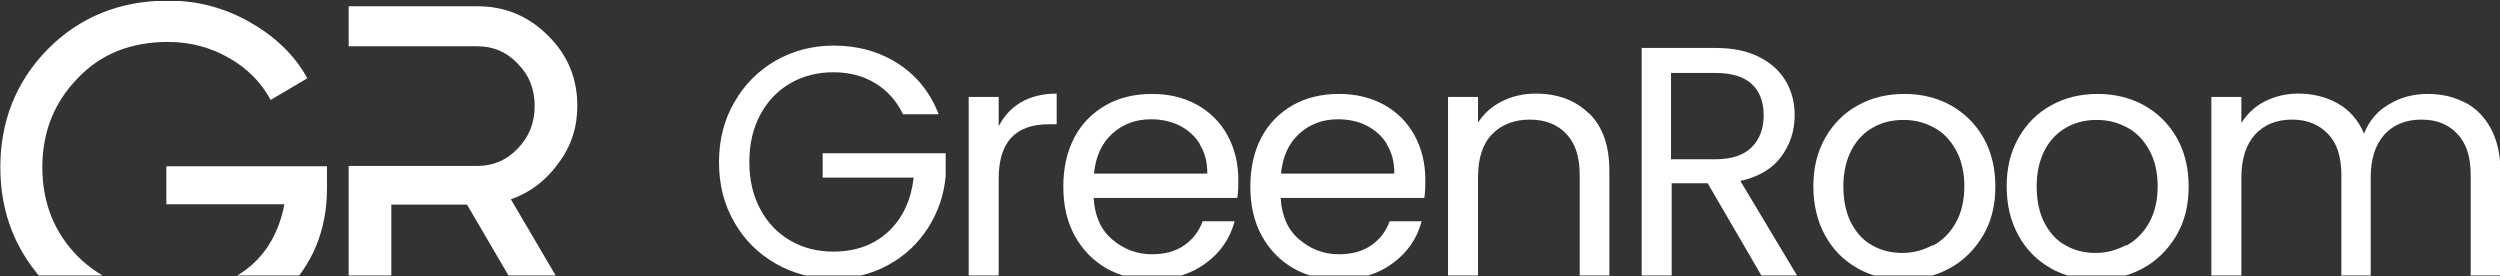
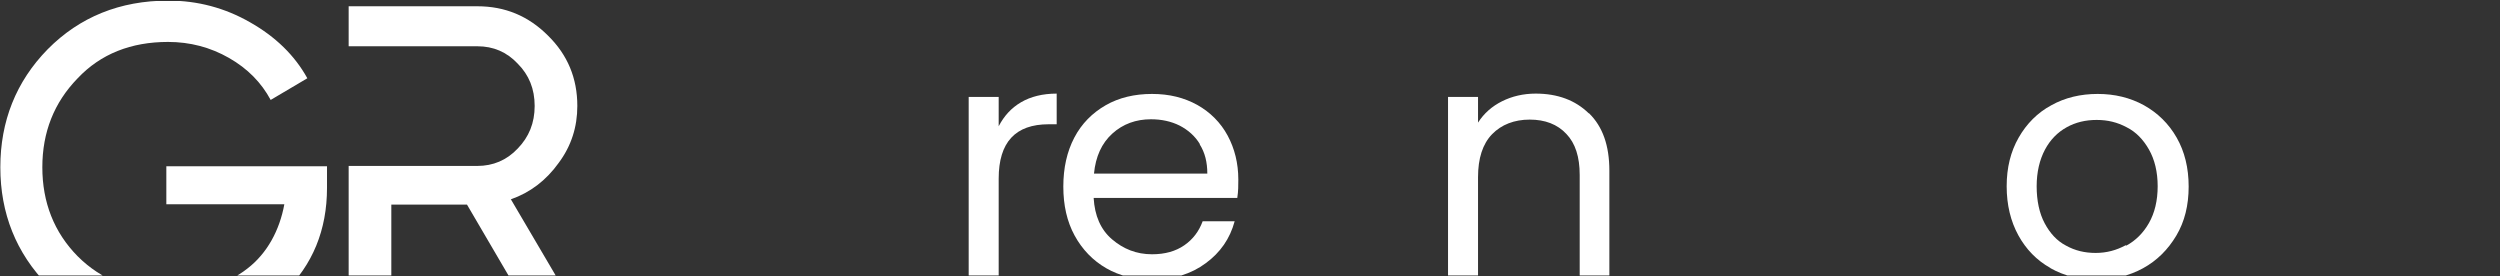
<svg xmlns="http://www.w3.org/2000/svg" width="1248" height="138" viewBox="0 0 1248 138" fill="none">
  <rect x="0" y="0" width="1248" height="138" fill="#333333" stroke="none" />
  <g clip-path="url(#clip0_363_667)">
-     <path d="M450.779 57.043C447.617 50.387 442.958 45.229 436.967 41.568C430.977 37.907 423.988 36.077 416.001 36.077C408.014 36.077 400.859 37.907 394.535 41.568C388.212 45.229 383.22 50.387 379.559 57.209C375.899 64.032 374.068 71.853 374.068 80.838C374.068 89.824 375.899 97.645 379.559 104.467C383.22 111.289 388.212 116.448 394.535 120.109C400.859 123.769 408.014 125.6 416.001 125.6C427.15 125.6 436.302 122.272 443.457 115.616C450.612 108.96 454.772 99.974 456.103 88.659H410.676V76.512H472.078V87.993C471.246 97.312 468.251 105.965 463.259 113.785C458.267 121.606 451.611 127.763 443.457 132.256C435.303 136.749 426.151 139.078 416.167 139.078C405.518 139.078 395.867 136.582 387.214 131.59C378.561 126.598 371.572 119.776 366.58 110.957C361.422 102.137 358.926 92.153 358.926 81.005C358.926 69.856 361.422 59.872 366.58 51.053C371.572 42.233 378.561 35.245 387.214 30.253C396.033 25.261 405.684 22.765 416.167 22.765C428.315 22.765 438.964 25.76 448.283 31.75C457.601 37.741 464.423 46.227 468.583 57.043H450.779Z" fill="white" />
    <path d="M509.691 51.052C514.517 48.223 520.507 46.726 527.496 46.726V62.034H523.502C506.862 62.034 498.542 71.02 498.542 89.158V137.913H483.566V48.39H498.542V63.033C501.205 57.874 504.866 53.881 509.691 51.052Z" fill="white" />
    <path d="M617.669 98.809H545.951C546.45 107.629 549.445 114.617 555.103 119.443C560.761 124.269 567.25 126.931 575.071 126.931C581.561 126.931 586.885 125.433 591.212 122.438C595.538 119.443 598.533 115.449 600.364 110.457H616.338C614.009 119.11 609.183 126.099 601.861 131.424C594.706 136.749 585.721 139.577 575.071 139.577C566.585 139.577 558.93 137.747 552.274 133.92C545.618 130.093 540.293 124.601 536.466 117.613C532.639 110.624 530.809 102.47 530.809 93.152C530.809 83.833 532.639 75.68 536.3 68.691C539.961 61.702 545.285 56.377 551.941 52.55C558.597 48.723 566.418 46.893 575.071 46.893C583.724 46.893 591.045 48.723 597.701 52.384C604.191 56.045 609.349 61.203 612.844 67.693C616.338 74.182 618.169 81.504 618.169 89.657C618.169 92.486 618.169 95.481 617.669 98.643V98.809ZM599.033 72.019C596.537 67.859 593.042 64.864 588.882 62.701C584.556 60.537 579.73 59.539 574.572 59.539C567.084 59.539 560.594 61.869 555.269 66.694C549.945 71.52 546.949 78.176 546.117 86.662H602.693C602.693 81.005 601.529 76.179 598.866 72.019H599.033Z" fill="white" />
-     <path d="M711.029 98.809H639.31C639.81 107.629 642.805 114.617 648.462 119.443C654.12 124.269 660.61 126.931 668.43 126.931C674.92 126.931 680.245 125.433 684.571 122.438C688.898 119.443 691.893 115.449 693.723 110.457H709.698C707.368 119.11 702.542 126.099 695.221 131.424C688.066 136.749 679.08 139.577 668.43 139.577C659.944 139.577 652.29 137.747 645.634 133.92C638.978 130.093 633.653 124.601 629.826 117.613C625.998 110.624 624.168 102.47 624.168 93.152C624.168 83.833 625.998 75.68 629.659 68.691C633.32 61.702 638.645 56.377 645.301 52.55C651.957 48.723 659.778 46.893 668.43 46.893C677.083 46.893 684.405 48.723 691.061 52.384C697.55 56.045 702.709 61.203 706.203 67.693C709.698 74.182 711.528 81.504 711.528 89.657C711.528 92.486 711.528 95.481 711.029 98.643V98.809ZM692.392 72.019C689.896 67.859 686.402 64.864 682.242 62.701C677.915 60.537 673.09 59.539 667.931 59.539C660.443 59.539 653.954 61.869 648.629 66.694C643.304 71.52 640.309 78.176 639.477 86.662H696.053C696.053 81.005 694.888 76.179 692.226 72.019H692.392Z" fill="white" />
    <path d="M793.243 56.543C800.065 63.199 803.393 72.684 803.393 85.164V138.079H788.583V87.327C788.583 78.342 786.42 71.519 781.928 66.86C777.435 62.034 771.278 59.705 763.623 59.705C755.969 59.705 749.479 62.201 744.82 67.026C740.161 71.852 737.831 79.007 737.831 88.492V138.079H722.855V48.39H737.831V61.202C740.827 56.543 744.82 53.049 749.812 50.553C754.804 48.057 760.462 46.726 766.619 46.726C777.601 46.726 786.42 50.054 793.076 56.543H793.243Z" fill="white" />
-     <path d="M879.598 138.08L852.475 91.488H834.503V138.08H819.527V23.93H856.302C864.955 23.93 872.276 25.427 878.1 28.422C884.091 31.418 888.417 35.411 891.412 40.403C894.407 45.395 895.905 51.219 895.905 57.542C895.905 65.363 893.575 72.352 889.083 78.343C884.59 84.333 877.767 88.326 868.782 90.323L897.403 138.08H879.598ZM834.337 79.507H856.302C864.289 79.507 870.446 77.51 874.439 73.517C878.433 69.523 880.43 64.198 880.43 57.542C880.43 50.886 878.433 45.562 874.439 41.901C870.446 38.24 864.455 36.41 856.135 36.41H834.171V79.674L834.337 79.507Z" fill="white" />
-     <path d="M927.025 133.753C920.203 129.926 914.878 124.435 911.051 117.446C907.223 110.457 905.227 102.304 905.227 92.985C905.227 83.667 907.223 75.68 911.217 68.691C915.211 61.702 920.702 56.211 927.524 52.55C934.347 48.723 942.167 46.893 950.654 46.893C959.14 46.893 966.795 48.723 973.783 52.55C980.606 56.377 986.097 61.702 990.091 68.691C994.084 75.68 996.081 83.833 996.081 93.152C996.081 102.47 994.084 110.624 989.924 117.613C985.764 124.601 980.273 130.093 973.284 133.92C966.295 137.747 958.475 139.577 949.988 139.577C941.502 139.577 934.014 137.747 927.191 133.92L927.025 133.753ZM964.964 122.605C969.623 120.109 973.451 116.281 976.279 111.289C979.108 106.297 980.606 100.141 980.606 92.985C980.606 85.83 979.108 79.673 976.279 74.681C973.451 69.689 969.79 65.862 965.131 63.533C960.471 61.037 955.646 59.872 950.155 59.872C944.663 59.872 939.671 61.037 935.179 63.533C930.686 66.029 927.025 69.689 924.363 74.681C921.7 79.673 920.203 85.83 920.203 92.985C920.203 100.141 921.534 106.464 924.196 111.456C926.859 116.448 930.353 120.275 934.846 122.605C939.339 125.101 944.164 126.265 949.655 126.265C955.147 126.265 959.972 124.934 964.631 122.438L964.964 122.605Z" fill="white" />
    <path d="M1023.52 133.753C1016.7 129.926 1011.38 124.435 1007.55 117.446C1003.72 110.457 1001.73 102.304 1001.73 92.985C1001.73 83.667 1003.72 75.68 1007.72 68.691C1011.71 61.702 1017.2 56.211 1024.02 52.55C1030.85 48.723 1038.67 46.893 1047.15 46.893C1055.64 46.893 1063.29 48.723 1070.28 52.55C1077.11 56.377 1082.6 61.702 1086.59 68.691C1090.58 75.68 1092.58 83.833 1092.58 93.152C1092.58 102.47 1090.58 110.624 1086.42 117.613C1082.26 124.601 1076.77 130.093 1069.78 133.92C1062.8 137.747 1054.97 139.577 1046.49 139.577C1038 139.577 1030.51 137.747 1023.69 133.92L1023.52 133.753ZM1061.46 122.605C1066.12 120.109 1069.95 116.281 1072.78 111.289C1075.61 106.297 1077.11 100.141 1077.11 92.985C1077.11 85.83 1075.61 79.673 1072.78 74.681C1069.95 69.689 1066.29 65.862 1061.63 63.533C1056.97 61.037 1052.15 59.872 1046.65 59.872C1041.16 59.872 1036.17 61.037 1031.68 63.533C1027.19 66.029 1023.52 69.689 1020.86 74.681C1018.2 79.673 1016.7 85.83 1016.7 92.985C1016.7 100.141 1018.03 106.464 1020.7 111.456C1023.36 116.448 1026.85 120.275 1031.35 122.605C1035.84 125.101 1040.66 126.265 1046.16 126.265C1051.65 126.265 1056.47 124.934 1061.13 122.438L1061.46 122.605Z" fill="white" />
-     <path d="M1230.38 51.052C1235.87 53.881 1240.2 58.207 1243.36 64.031C1246.52 69.855 1248.18 76.844 1248.18 85.164V138.079H1233.37V87.327C1233.37 78.342 1231.21 71.519 1226.72 66.86C1222.22 62.034 1216.4 59.705 1208.75 59.705C1201.09 59.705 1194.77 62.201 1190.28 67.193C1185.78 72.185 1183.45 79.34 1183.45 88.658V138.079H1168.81V87.327C1168.81 78.342 1166.65 71.519 1162.15 66.86C1157.66 62.201 1151.84 59.705 1144.18 59.705C1136.53 59.705 1130.21 62.201 1125.71 67.193C1121.22 72.185 1118.89 79.34 1118.89 88.658V138.079H1103.91V48.39H1118.89V61.369C1121.89 56.71 1125.71 53.049 1130.7 50.553C1135.7 48.057 1141.19 46.726 1147.18 46.726C1154.67 46.726 1161.32 48.39 1167.15 51.718C1172.97 55.046 1177.3 60.038 1180.13 66.694C1182.62 60.37 1186.78 55.378 1192.61 52.05C1198.43 48.556 1204.75 46.892 1211.91 46.892C1219.06 46.892 1225.05 48.39 1230.54 51.218L1230.38 51.052Z" fill="white" />
    <path d="M83.035 83.002H163.24V93.818C163.24 114.784 156.085 132.256 141.774 146.067C127.464 159.878 108.328 166.701 84.699 166.701C61.07 166.701 39.938 158.714 23.963 142.573C7.989 126.266 0.168 106.464 0.168 83.501C0.168 60.538 7.989 40.736 23.797 24.595C39.771 8.454 59.906 0.301 84.034 0.301C98.677 0.301 112.322 3.962 124.802 11.117C137.448 18.272 147.099 27.59 153.422 39.072L135.118 49.888C130.459 41.235 123.637 34.246 114.318 28.922C105 23.597 94.85 20.934 83.867 20.934C65.397 20.934 50.254 26.925 38.773 39.072C26.958 51.219 21.134 66.029 21.134 83.501C21.134 100.973 26.958 115.949 38.773 127.93C50.754 139.91 66.062 145.734 84.866 145.734C100.507 145.734 113.486 141.907 123.47 134.086C133.454 126.432 139.611 114.784 141.941 101.971H83.035V82.669V83.002Z" fill="white" />
    <path d="M255.088 99.475C264.572 96.147 272.56 90.156 278.883 81.337C285.206 72.85 288.201 63.366 288.201 52.883C288.201 39.071 283.376 27.423 273.558 17.772C263.74 7.955 252.092 3.129 238.281 3.129H174.051V23.097H238.281C246.268 23.097 252.924 25.926 258.416 31.75C264.073 37.407 266.902 44.396 266.902 52.883C266.902 61.369 264.073 68.358 258.416 74.182C252.924 80.006 246.102 82.835 238.281 82.835H174.051V163.539H195.35V102.137H233.123L269.065 163.539H292.694L254.921 99.308L255.088 99.475Z" fill="white" />
  </g>
  <defs>
    <clipPath id="clip0_363_667">
      <rect width="1248" height="137" fill="white" transform="translate(0 0.5)" />
    </clipPath>
  </defs>
</svg>